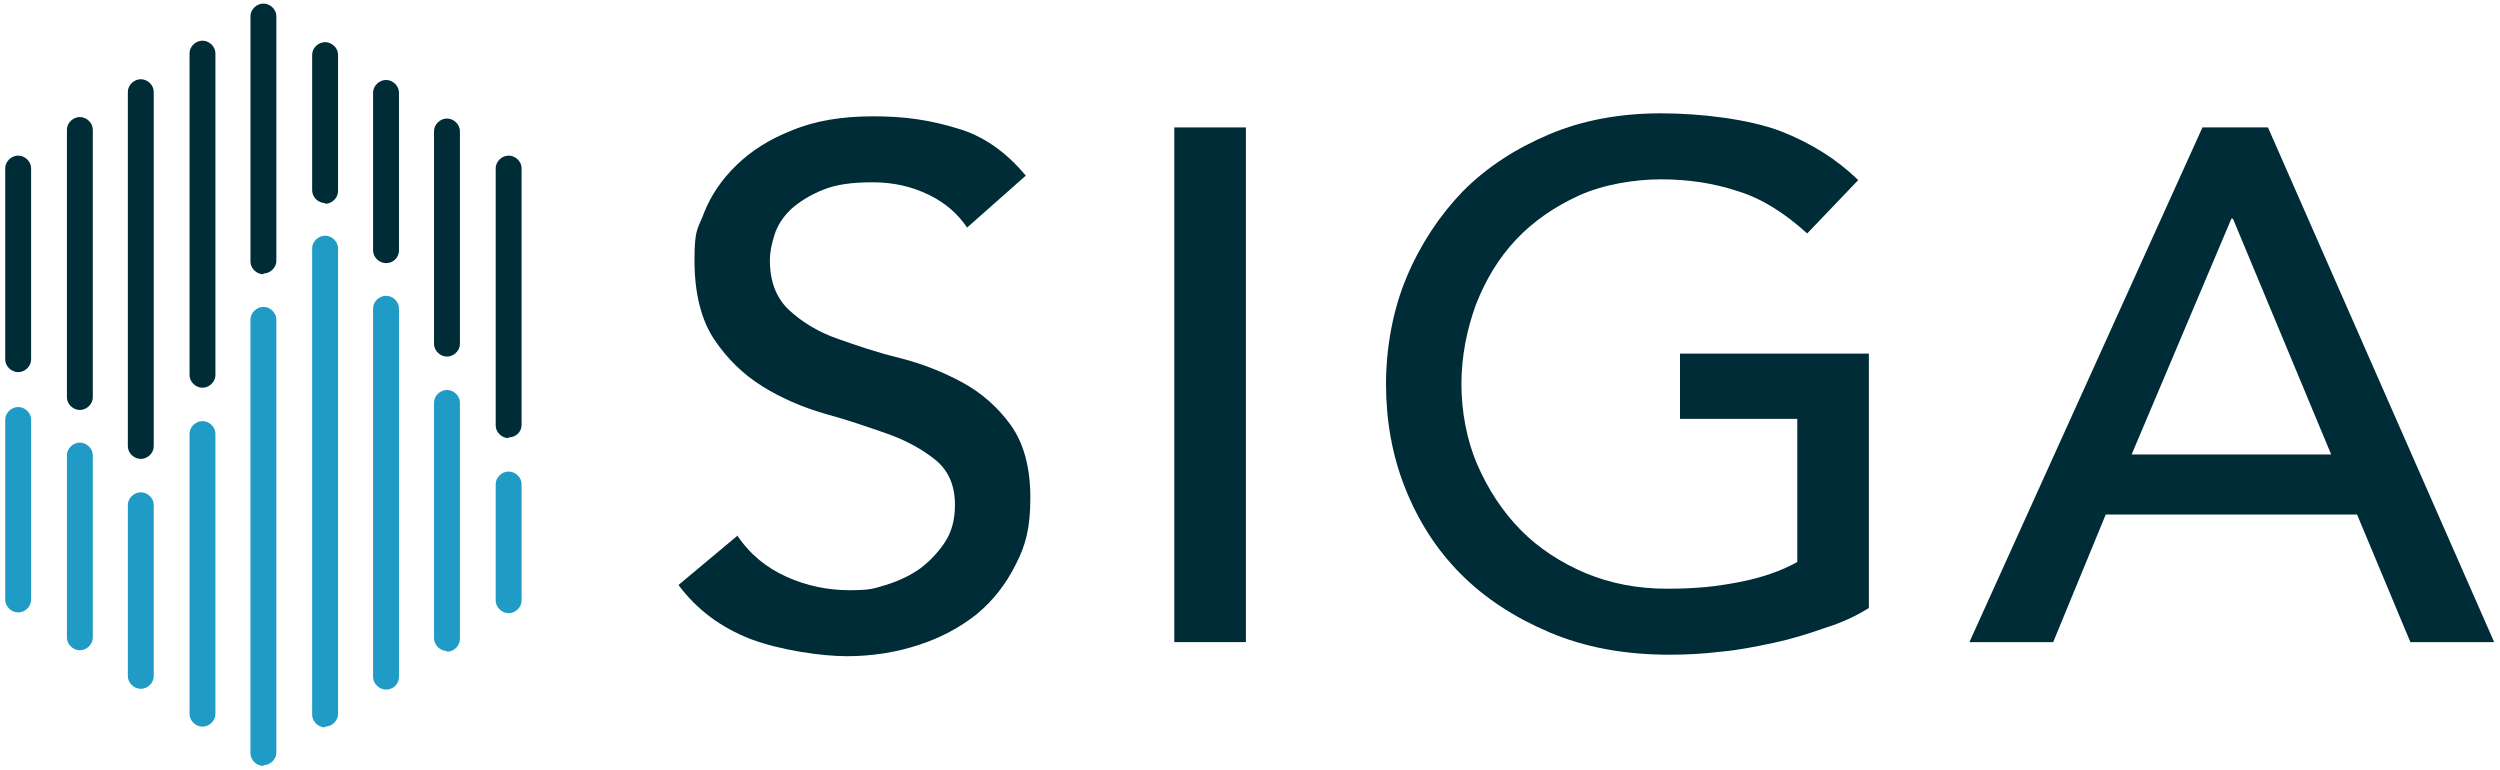
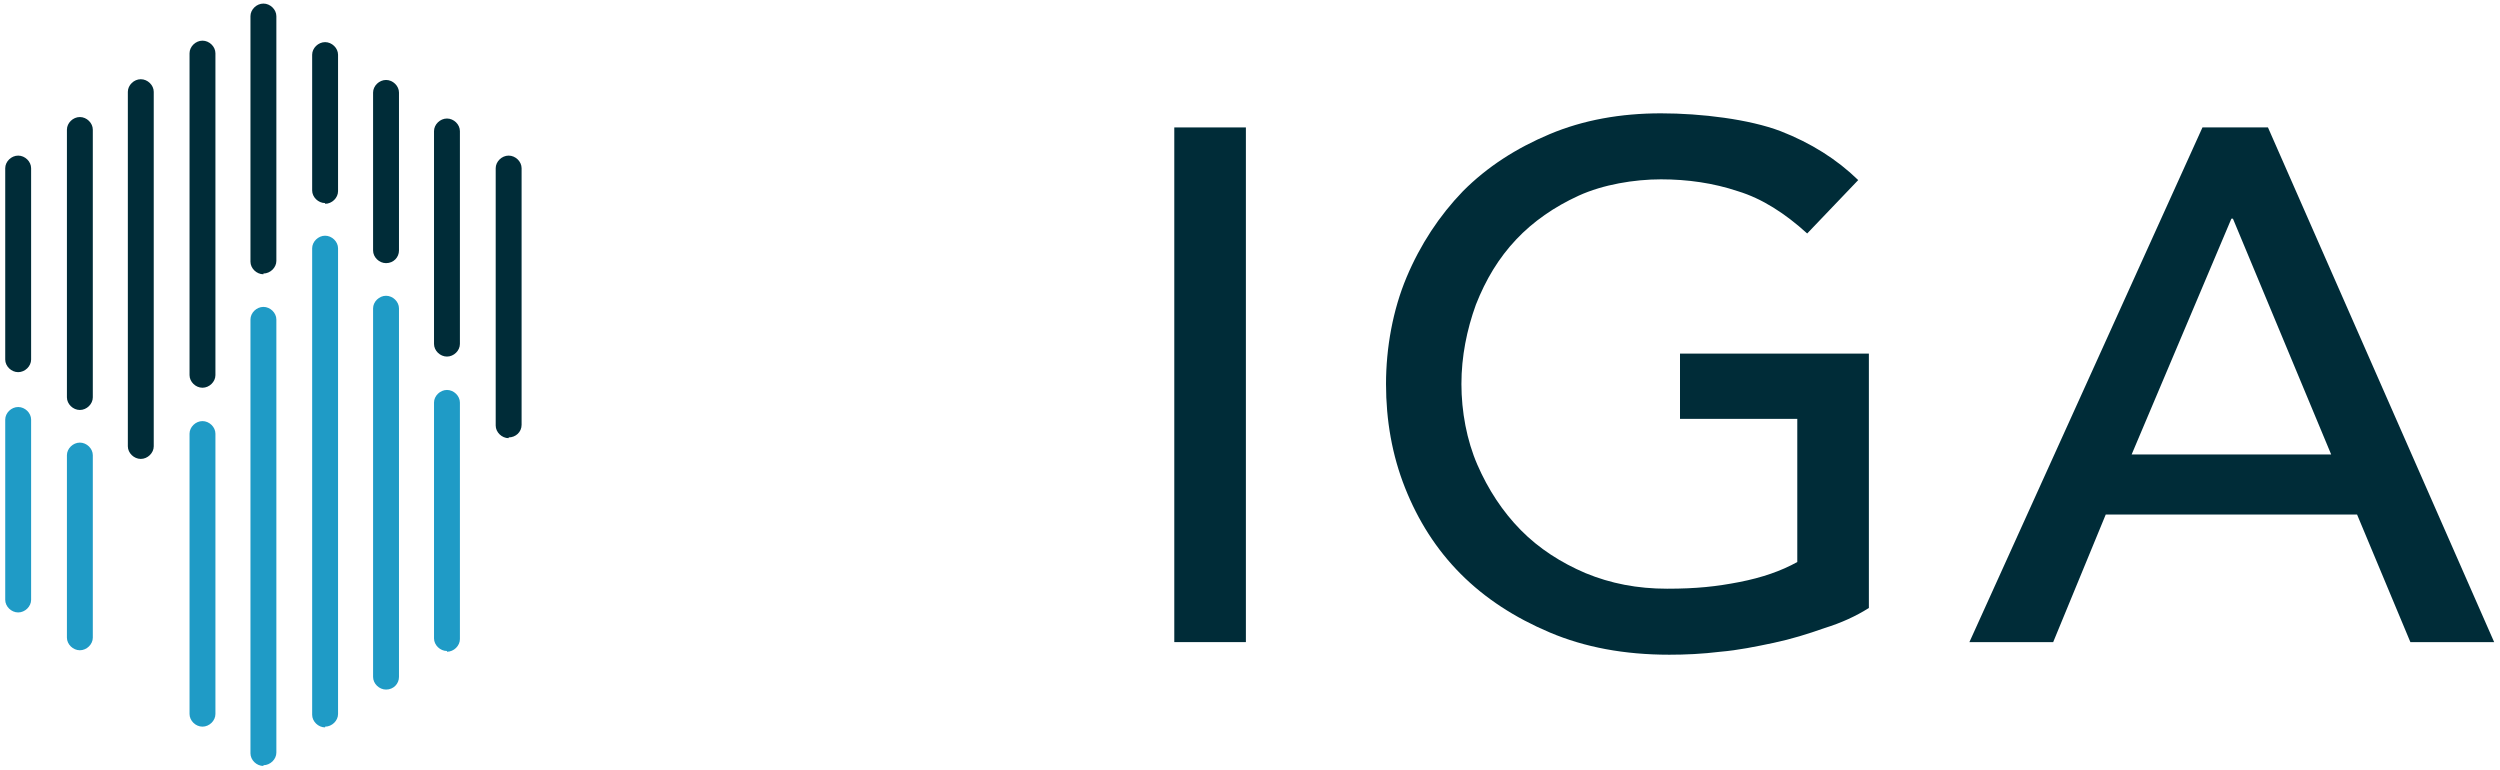
<svg xmlns="http://www.w3.org/2000/svg" width="211" height="65" viewBox="0 0 211 65" fill="none">
  <g clip-path="url(#clip0_624_3205)">
    <path d="M185.952 10.755H191.416L210.507 54.194H203.436L198.937 43.428H177.724L173.289 54.194H166.218L185.888 10.755H185.952ZM196.751 38.358L188.459 18.454H188.33L179.91 38.358H196.815H196.751Z" fill="#002C38" />
    <path d="M157.733 29.908V51.314C156.641 52.003 155.419 52.566 154.005 53.004C152.591 53.505 151.177 53.943 149.698 54.256C148.22 54.569 146.677 54.882 145.199 55.007C143.656 55.195 142.242 55.258 140.892 55.258C137.1 55.258 133.757 54.632 130.8 53.38C127.843 52.128 125.336 50.501 123.279 48.435C121.222 46.37 119.68 43.928 118.587 41.174C117.494 38.42 116.98 35.478 116.98 32.411C116.98 29.345 117.558 26.152 118.716 23.398C119.873 20.644 121.48 18.203 123.472 16.138C125.529 14.072 127.972 12.507 130.8 11.318C133.628 10.129 136.778 9.565 140.185 9.565C143.592 9.565 147.641 10.066 150.277 11.068C152.848 12.069 155.034 13.446 156.833 15.199L152.527 19.705C150.663 18.015 148.734 16.764 146.677 16.138C144.62 15.449 142.435 15.136 140.185 15.136C137.935 15.136 135.3 15.574 133.243 16.513C131.186 17.452 129.386 18.704 127.972 20.206C126.493 21.771 125.401 23.586 124.565 25.714C123.794 27.842 123.344 30.096 123.344 32.411C123.344 34.727 123.794 37.169 124.694 39.234C125.593 41.3 126.815 43.177 128.357 44.742C129.9 46.307 131.764 47.496 133.821 48.373C135.942 49.249 138.192 49.687 140.699 49.687C143.206 49.687 144.877 49.499 146.806 49.124C148.734 48.748 150.341 48.185 151.691 47.434V35.353H141.792V29.845H157.733V29.908Z" fill="#002C38" />
    <path d="M105.153 10.755H99.11V54.194H105.153V10.755Z" fill="#002C38" />
-     <path d="M62.214 45.18C63.306 46.808 64.721 47.934 66.392 48.685C68.063 49.437 69.863 49.812 71.663 49.812C73.463 49.812 73.72 49.687 74.748 49.374C75.777 49.061 76.741 48.623 77.641 47.997C78.477 47.371 79.183 46.62 79.762 45.744C80.341 44.867 80.598 43.803 80.598 42.614C80.598 40.924 80.019 39.672 78.926 38.796C77.834 37.92 76.484 37.169 74.877 36.605C73.27 36.042 71.47 35.416 69.606 34.915C67.677 34.352 65.942 33.601 64.335 32.599C62.728 31.598 61.378 30.284 60.285 28.656C59.193 27.029 58.614 24.775 58.614 21.959C58.614 19.142 58.935 19.33 59.45 17.89C60.028 16.451 60.928 15.136 62.149 13.947C63.371 12.758 64.913 11.756 66.842 11.005C68.77 10.191 71.084 9.816 73.72 9.816C76.355 9.816 78.477 10.129 80.726 10.817C82.976 11.443 84.904 12.82 86.576 14.823L81.626 19.205C80.855 18.078 79.826 17.139 78.412 16.451C76.998 15.762 75.455 15.387 73.656 15.387C71.856 15.387 70.57 15.574 69.477 16.012C68.385 16.451 67.485 17.014 66.778 17.64C66.07 18.328 65.621 19.017 65.363 19.831C65.106 20.644 64.978 21.333 64.978 21.959C64.978 23.837 65.556 25.213 66.649 26.215C67.742 27.216 69.092 28.03 70.699 28.593C72.306 29.157 74.105 29.783 75.97 30.221C77.898 30.722 79.633 31.41 81.24 32.286C82.847 33.163 84.197 34.352 85.29 35.854C86.383 37.356 86.961 39.422 86.961 41.988C86.961 44.554 86.576 45.994 85.74 47.621C84.904 49.312 83.812 50.688 82.462 51.815C81.048 52.942 79.441 53.818 77.512 54.444C75.584 55.07 73.591 55.383 71.47 55.383C69.349 55.383 65.878 54.882 63.371 53.943C60.8 52.942 58.807 51.44 57.264 49.374L62.278 45.18H62.214Z" fill="#002C38" />
    <path d="M22.232 64.647C21.653 64.647 21.139 64.146 21.139 63.583V26.966C21.139 26.403 21.653 25.902 22.232 25.902C22.81 25.902 23.325 26.403 23.325 26.966V63.52C23.325 64.084 22.81 64.584 22.232 64.584" fill="#1F9BC6" />
    <path d="M17.089 61.329C17.668 61.329 18.182 60.828 18.182 60.265V36.605C18.182 36.042 17.668 35.541 17.089 35.541C16.511 35.541 15.997 36.042 15.997 36.605V60.265C15.997 60.828 16.511 61.329 17.089 61.329Z" fill="#1F9BC6" />
-     <path d="M11.883 58.137C12.461 58.137 12.976 57.636 12.976 57.073V42.614C12.976 42.05 12.461 41.55 11.883 41.55C11.304 41.55 10.79 42.05 10.79 42.614V57.073C10.79 57.636 11.304 58.137 11.883 58.137Z" fill="#1F9BC6" />
    <path d="M6.741 54.882C7.319 54.882 7.833 54.382 7.833 53.818V38.42C7.833 37.857 7.319 37.356 6.741 37.356C6.162 37.356 5.648 37.857 5.648 38.42V53.818C5.648 54.382 6.162 54.882 6.741 54.882Z" fill="#1F9BC6" />
    <path d="M1.534 51.69C2.112 51.69 2.626 51.189 2.626 50.626V35.416C2.626 34.852 2.112 34.352 1.534 34.352C0.955 34.352 0.441 34.852 0.441 35.416V50.626C0.441 51.189 0.955 51.69 1.534 51.69Z" fill="#1F9BC6" />
    <path d="M27.439 61.392C26.86 61.392 26.346 60.891 26.346 60.328V20.957C26.346 20.394 26.86 19.893 27.439 19.893C28.017 19.893 28.531 20.394 28.531 20.957V60.265C28.531 60.828 28.017 61.329 27.439 61.329" fill="#1F9BC6" />
    <path d="M32.581 58.2C32.002 58.2 31.488 57.699 31.488 57.136V26.027C31.488 25.464 32.002 24.963 32.581 24.963C33.16 24.963 33.674 25.464 33.674 26.027V57.136C33.674 57.699 33.224 58.2 32.581 58.2Z" fill="#1F9BC6" />
    <path d="M37.724 54.944C37.145 54.944 36.631 54.444 36.631 53.88V33.976C36.631 33.413 37.145 32.912 37.724 32.912C38.302 32.912 38.816 33.413 38.816 33.976V53.943C38.816 54.506 38.302 55.007 37.724 55.007" fill="#1F9BC6" />
-     <path d="M42.93 51.752C42.352 51.752 41.837 51.252 41.837 50.688V40.861C41.837 40.298 42.352 39.797 42.93 39.797C43.509 39.797 44.023 40.298 44.023 40.861V50.688C44.023 51.252 43.509 51.752 42.93 51.752Z" fill="#1F9BC6" />
    <path d="M22.232 23.148C21.653 23.148 21.139 22.647 21.139 22.084V1.366C21.139 0.802 21.653 0.302 22.232 0.302C22.81 0.302 23.325 0.802 23.325 1.366V22.021C23.325 22.584 22.81 23.085 22.232 23.085" fill="#002C38" />
    <path d="M17.089 32.725C17.668 32.725 18.182 32.224 18.182 31.661V4.496C18.182 3.932 17.668 3.432 17.089 3.432C16.511 3.432 15.997 3.932 15.997 4.496V31.661C15.997 32.224 16.511 32.725 17.089 32.725Z" fill="#002C38" />
    <path d="M11.883 38.733C12.461 38.733 12.976 38.232 12.976 37.669V7.75C12.976 7.187 12.461 6.686 11.883 6.686C11.304 6.686 10.79 7.187 10.79 7.75V37.669C10.79 38.232 11.304 38.733 11.883 38.733Z" fill="#002C38" />
    <path d="M6.741 34.602C7.319 34.602 7.833 34.102 7.833 33.538V10.943C7.833 10.379 7.319 9.878 6.741 9.878C6.162 9.878 5.648 10.379 5.648 10.943V33.538C5.648 34.102 6.162 34.602 6.741 34.602Z" fill="#002C38" />
    <path d="M1.534 31.41C2.112 31.41 2.626 30.909 2.626 30.346V14.197C2.626 13.634 2.112 13.133 1.534 13.133C0.955 13.133 0.441 13.634 0.441 14.197V30.346C0.441 30.909 0.955 31.41 1.534 31.41Z" fill="#002C38" />
    <path d="M27.439 17.139C26.86 17.139 26.346 16.638 26.346 16.075V4.62C26.346 4.057 26.86 3.556 27.439 3.556C28.017 3.556 28.531 4.057 28.531 4.62V16.137C28.531 16.701 28.017 17.201 27.439 17.201" fill="#002C38" />
    <path d="M32.581 22.209C32.002 22.209 31.488 21.708 31.488 21.145V7.813C31.488 7.249 32.002 6.749 32.581 6.749C33.16 6.749 33.674 7.249 33.674 7.813V21.145C33.674 21.708 33.224 22.209 32.581 22.209Z" fill="#002C38" />
    <path d="M37.724 30.095C37.145 30.095 36.631 29.595 36.631 29.031V11.068C36.631 10.504 37.145 10.003 37.724 10.003C38.302 10.003 38.816 10.504 38.816 11.068V29.031C38.816 29.595 38.302 30.095 37.724 30.095Z" fill="#002C38" />
    <path d="M42.93 36.981C42.352 36.981 41.837 36.48 41.837 35.917V14.197C41.837 13.634 42.352 13.133 42.93 13.133C43.509 13.133 44.023 13.634 44.023 14.197V35.854C44.023 36.48 43.509 36.918 42.93 36.918" fill="#002C38" />
  </g>
  <defs>
    <clipPath id="clip0_624_3205">
      <rect width="210.066" height="64.345" fill="white" transform="translate(0.441 0.302)" />
    </clipPath>
  </defs>
</svg>